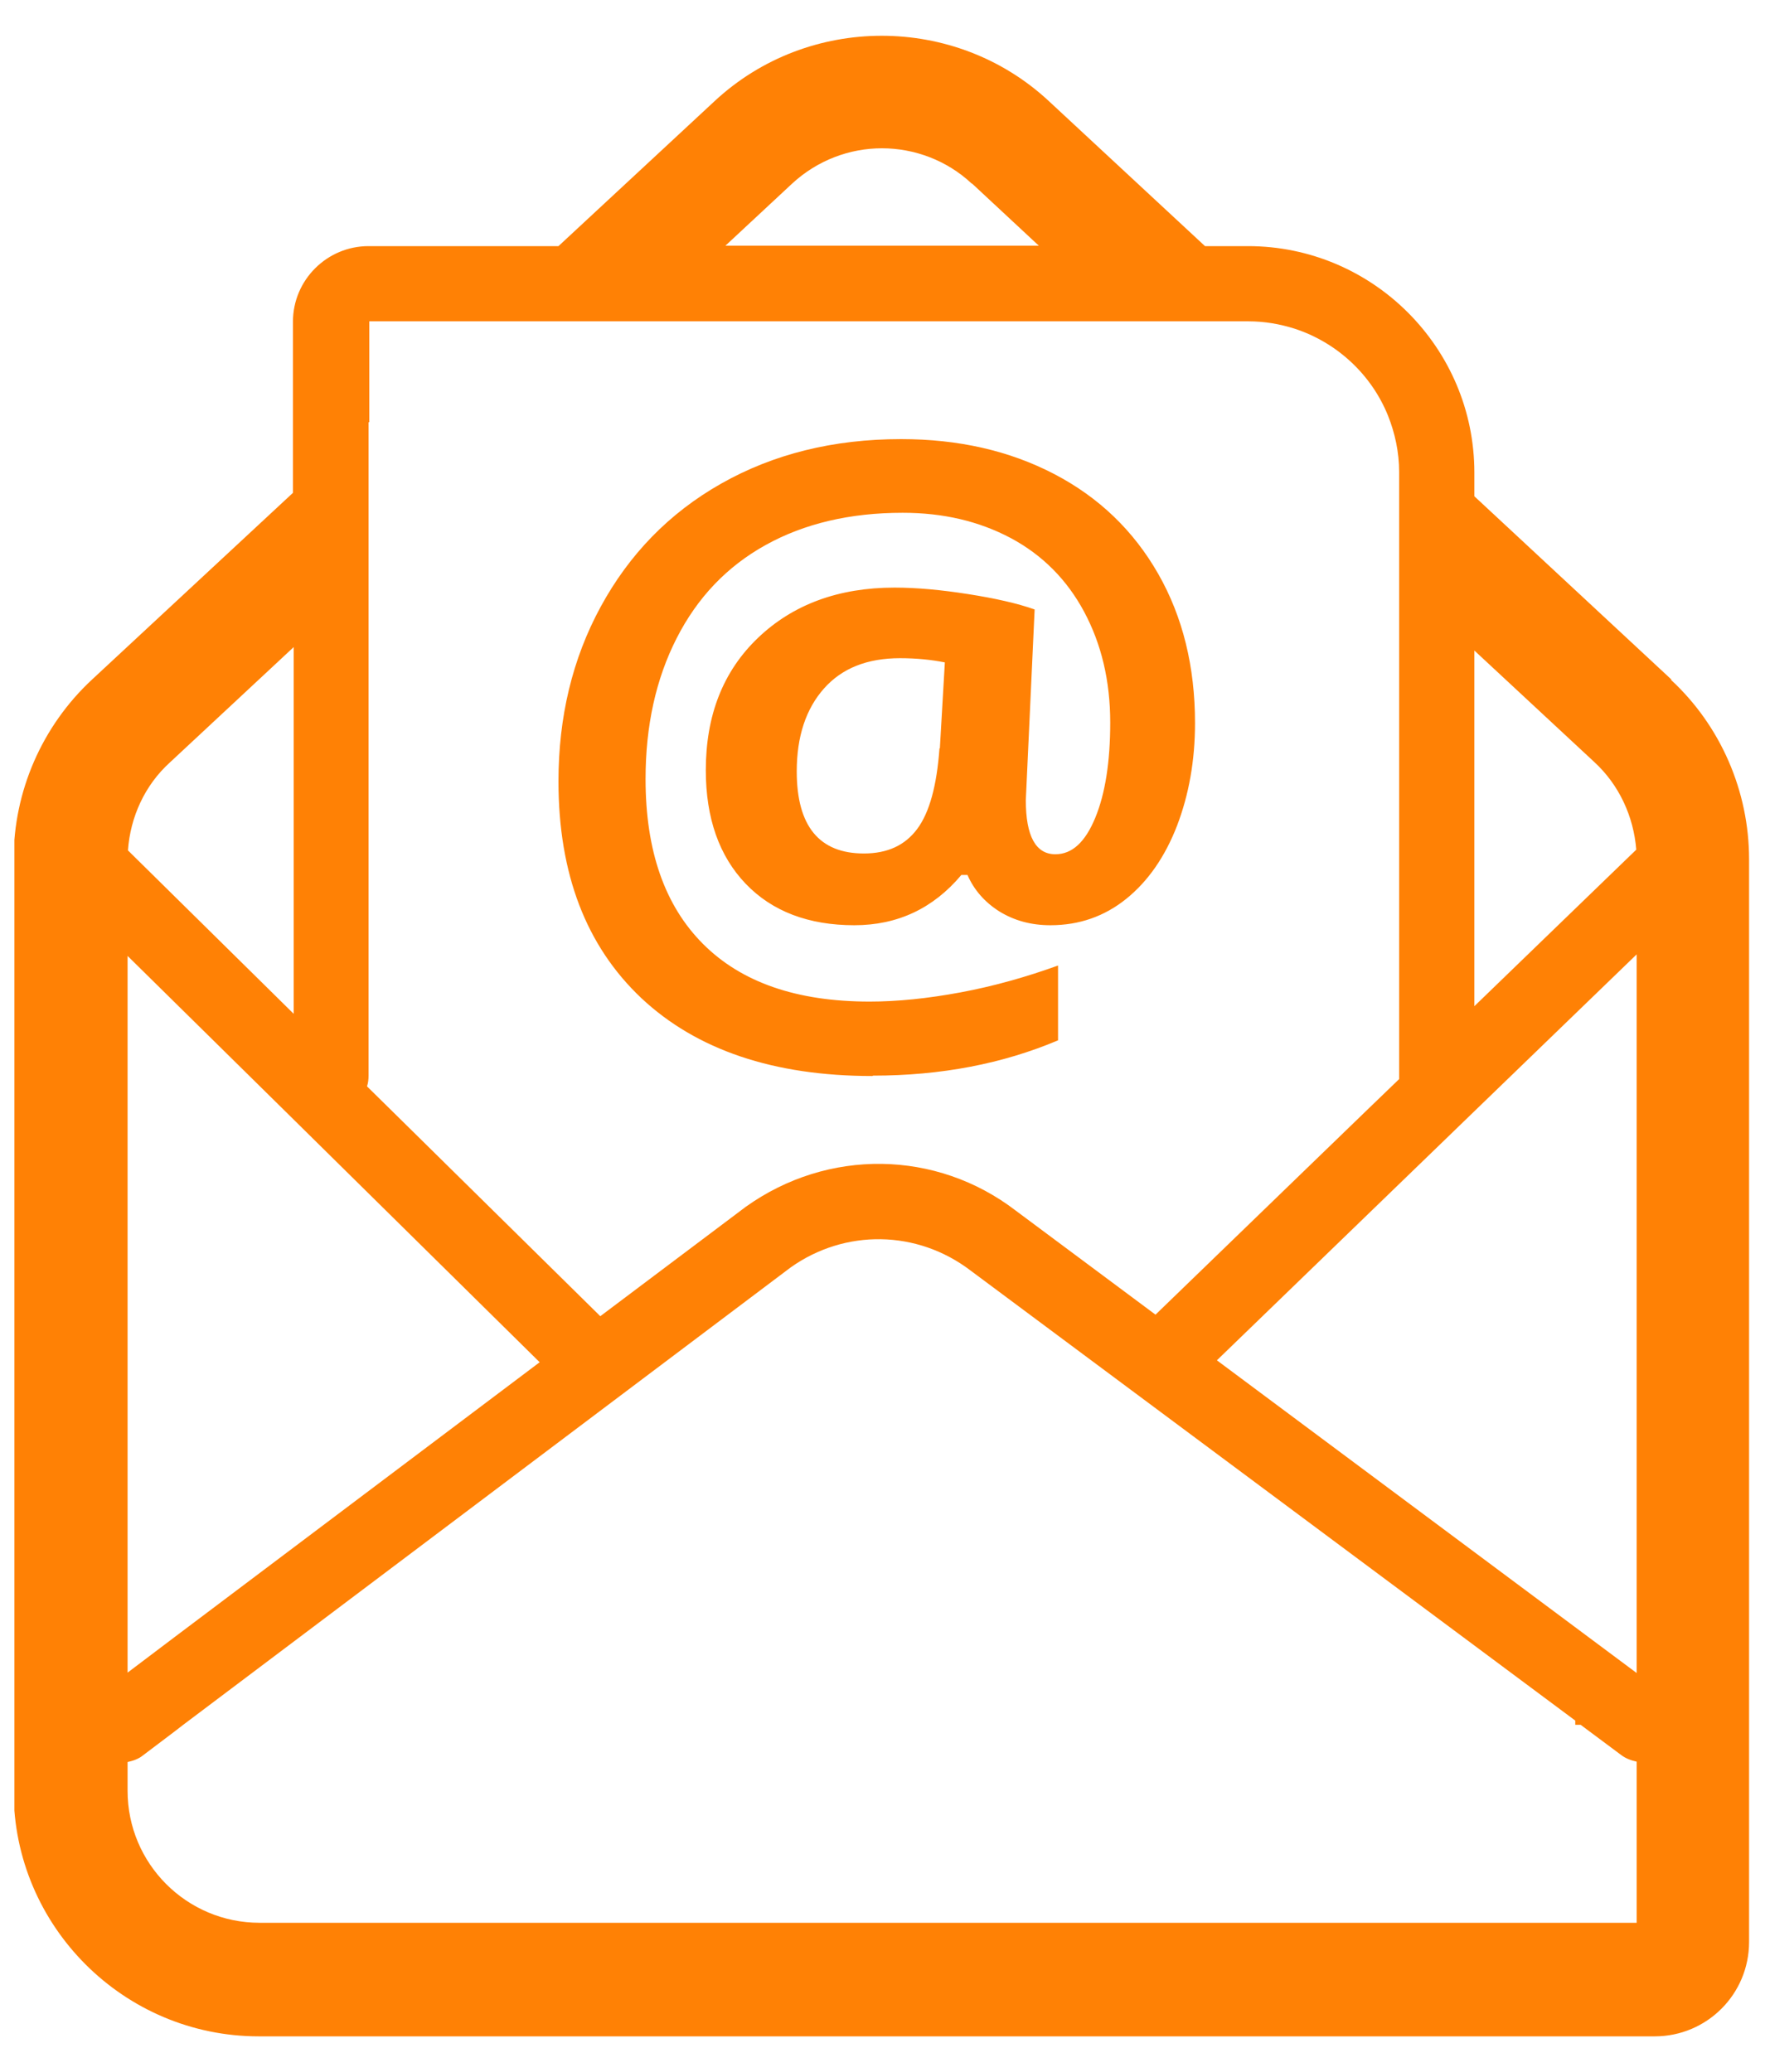
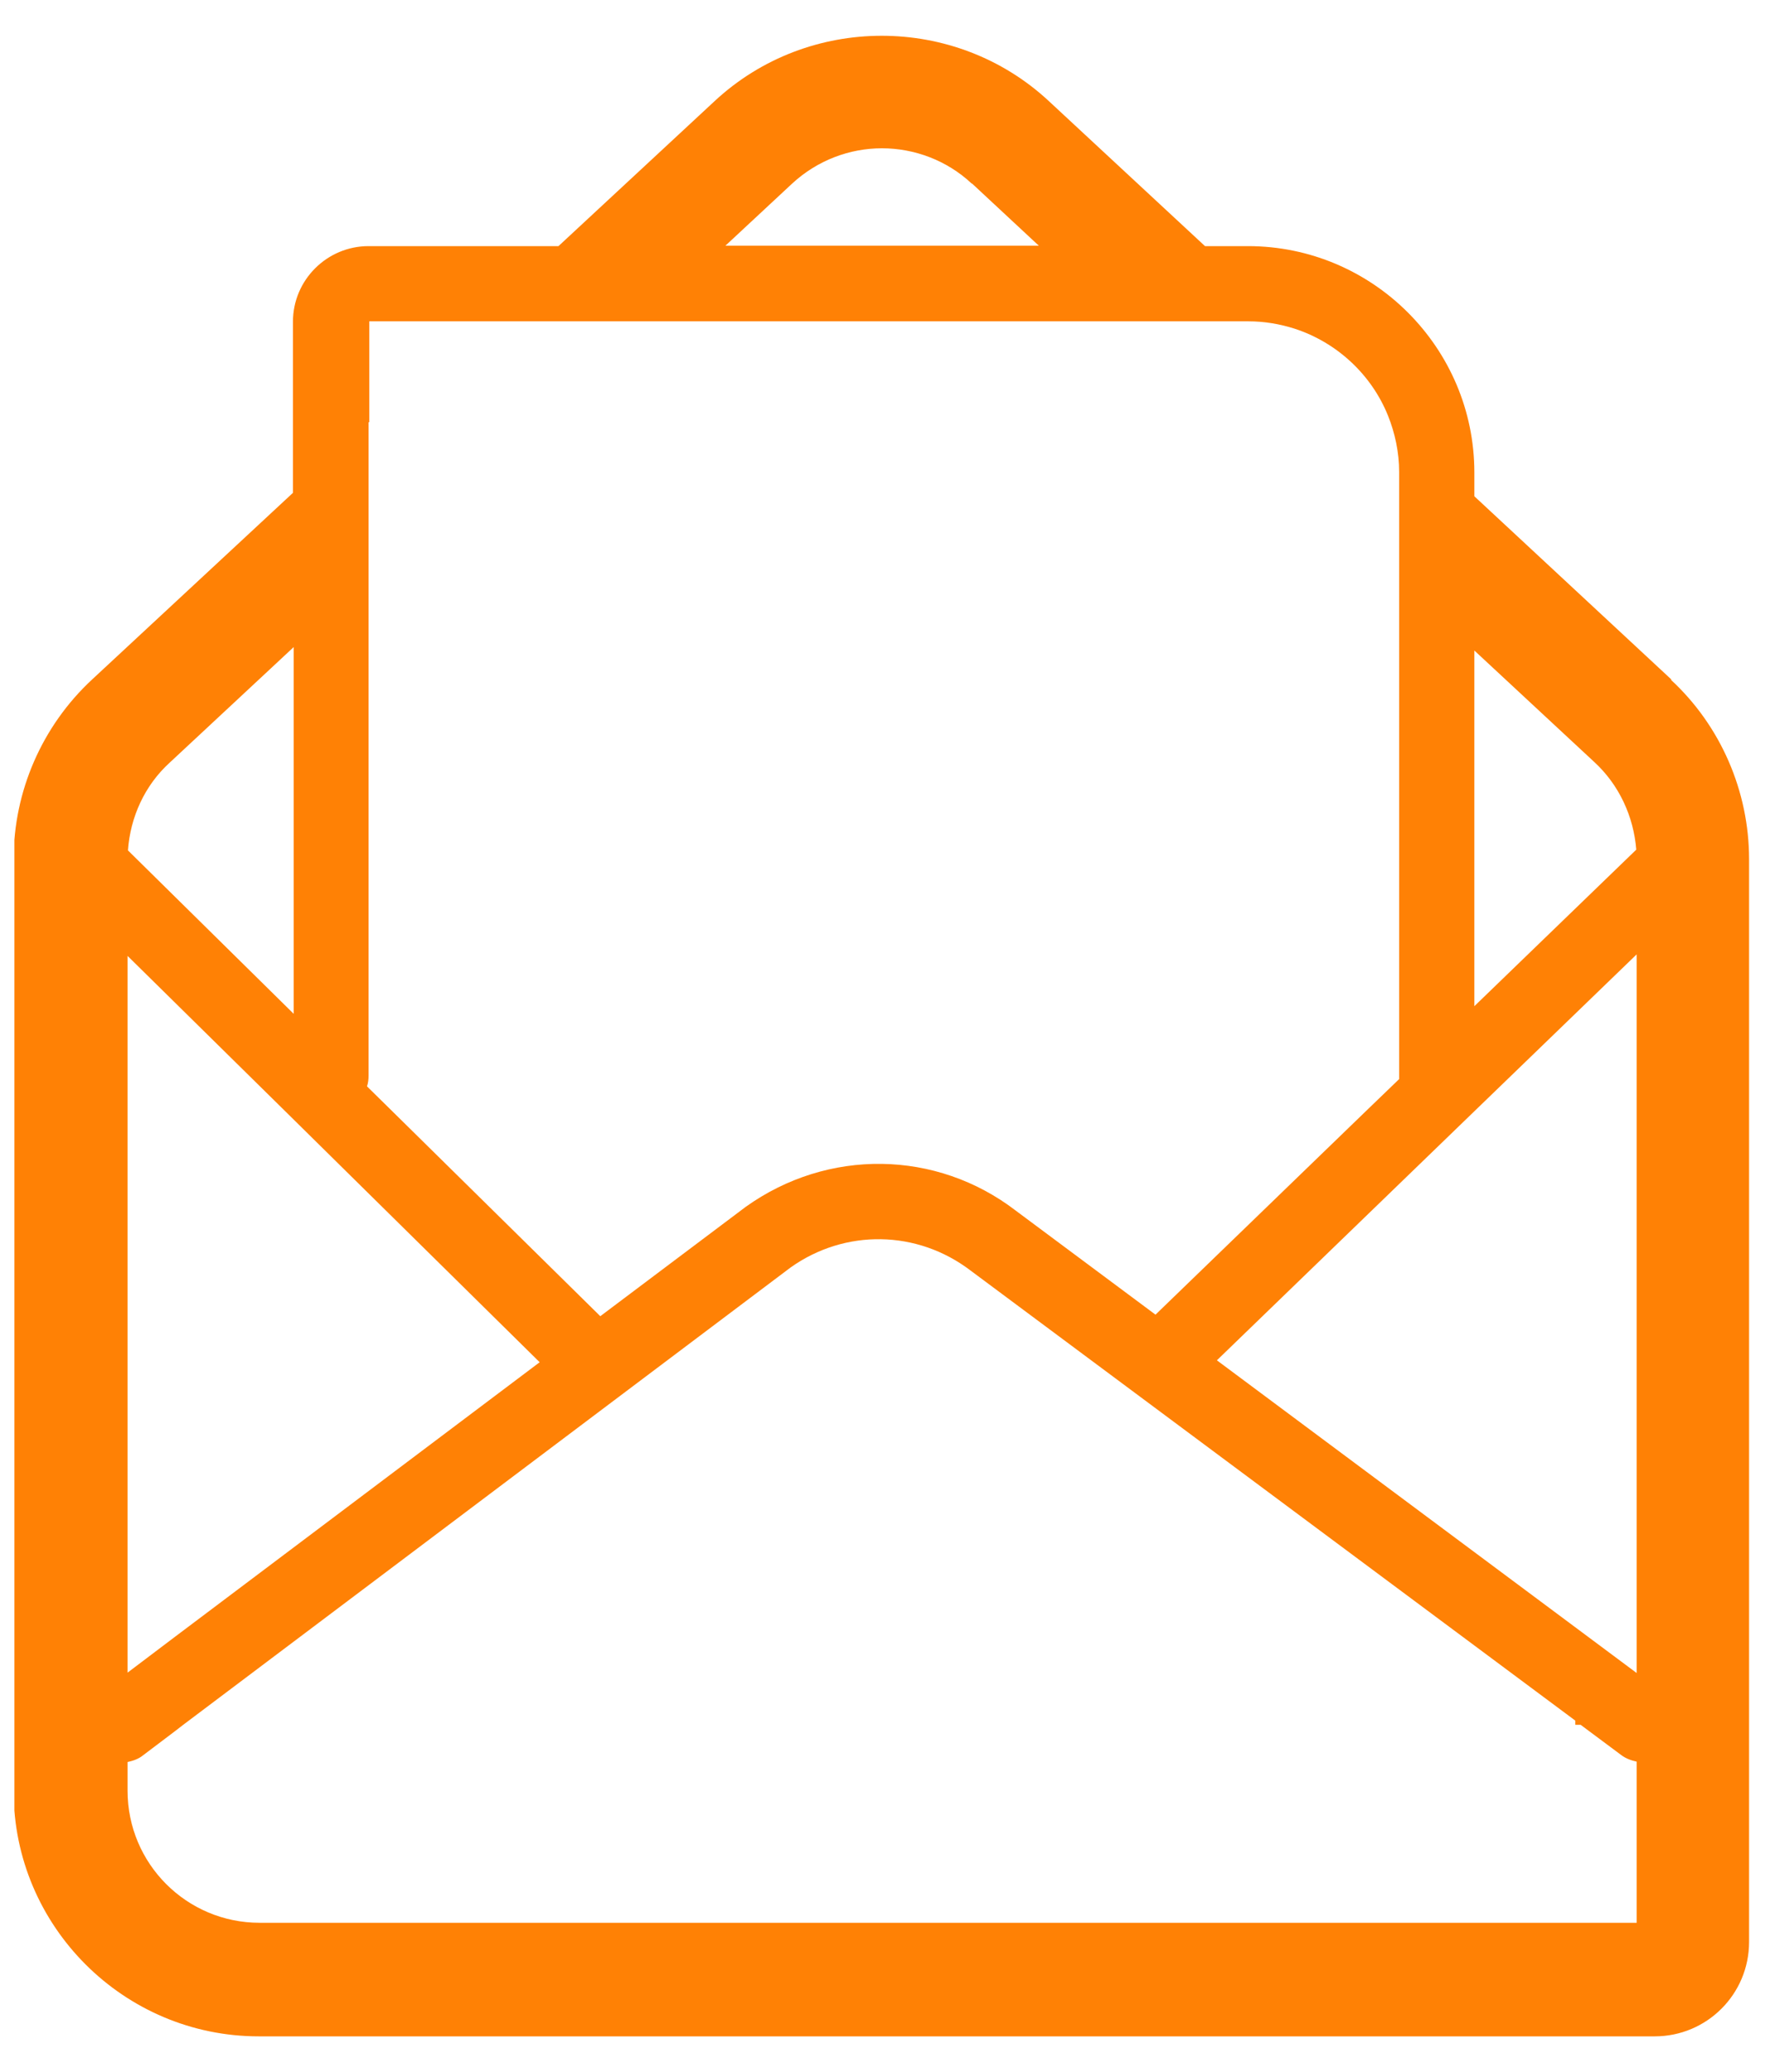
<svg xmlns="http://www.w3.org/2000/svg" fill="none" height="54" viewBox="0 0 46 54" width="46">
  <clipPath id="a">
    <path d="m.375.925h45.23v52.15h-45.23z" />
  </clipPath>
  <g clip-path="url(#a)" fill="#ff8105">
    <path d="m42.655 43.605-1.61-1.2-9.33-6.95 6.75-6.53 4.19-4.05zm-4.23-17.38v-9.27l3.13 2.91c.64.59 1.02 1.41 1.09 2.28zm-35.1-1.31 4.07 4.01 6.67 6.58-9.51 7.16-1.23.93zm22.01-20.13 1.74 1.62h-8.17l1.74-1.62c.66-.61 1.5-.92 2.34-.92s1.69.31 2.34.92m-15.7 6.22v-2.63h22.91c.42 0 .82.07 1.2.19 1.11.36 2.01 1.2 2.44 2.27.18.45.29.95.29 1.47v15.76.06l-.83.8-5.52 5.34-3.64-2.71c-2.07-1.59-4.9-1.63-7.04-.1l-3.79 2.85-5.46-5.38-.62-.61c.03-.09.04-.18.04-.28v-17.03zm-1.97 5.86v9.56l-4.32-4.26c.06-.87.44-1.7 1.09-2.29zm-4.33 29.81v-.75c.14-.03.29-.08.41-.18l.82-.62.22-.17 15.83-11.92c1.42-1.01 3.3-.98 4.69.08l15.76 11.73v.11h.14l1.06.79c.12.09.26.14.4.17v4.2h-35.89c-1.9 0-3.44-1.54-3.44-3.44zm40.24-28.96-5.14-4.78v-.62c0-3.25-2.65-5.9-5.9-5.9h-1.12l-4.07-3.78c-2.44-2.27-6.27-2.27-8.71 0l-4.07 3.78h-4.95c-1.08 0-1.97.88-1.97 1.97v4.46l-5.24 4.87c-1.3 1.21-2.04 2.91-2.04 4.68v24.29c0 3.52 2.87 6.39 6.39 6.39h36.38c1.36 0 2.46-1.1 2.46-2.46v-28.22c0-1.77-.74-3.48-2.04-4.68" />
-     <path d="m24.485 19.505c-.07.97-.26 1.67-.58 2.1s-.78.64-1.39.64c-1.16 0-1.75-.71-1.75-2.14 0-.91.24-1.63.71-2.16s1.13-.79 1.98-.79c.43 0 .82.04 1.17.11l-.13 2.24zm-1.73 8.53c1.77 0 3.38-.31 4.82-.92v-1.95c-.83.3-1.68.54-2.54.7s-1.65.24-2.37.24c-1.9 0-3.34-.5-4.34-1.5s-1.5-2.43-1.5-4.3c0-1.39.27-2.61.81-3.67s1.31-1.87 2.32-2.43 2.2-.84 3.57-.84c1.06 0 1.99.22 2.82.66.82.44 1.46 1.08 1.91 1.92s.68 1.8.68 2.89c0 1.02-.13 1.85-.39 2.48s-.6.95-1.04.95c-.51 0-.77-.47-.77-1.41l.23-4.97c-.45-.16-1.03-.29-1.73-.4s-1.34-.17-1.92-.17c-1.46 0-2.65.44-3.56 1.31s-1.36 2.02-1.36 3.45c0 1.25.35 2.24 1.04 2.96s1.64 1.08 2.83 1.08c1.13 0 2.06-.44 2.79-1.31h.16c.17.39.45.71.83.95.39.24.83.36 1.33.36.75 0 1.41-.23 1.98-.69s1.01-1.1 1.32-1.9c.31-.81.47-1.7.47-2.68 0-1.47-.32-2.77-.96-3.89s-1.54-1.99-2.71-2.6-2.5-.91-3.99-.91c-1.77 0-3.33.39-4.69 1.16s-2.4 1.85-3.14 3.21-1.1 2.88-1.1 4.55c0 2.41.72 4.29 2.16 5.65 1.44 1.35 3.45 2.03 6.02 2.03" />
  </g>
</svg>